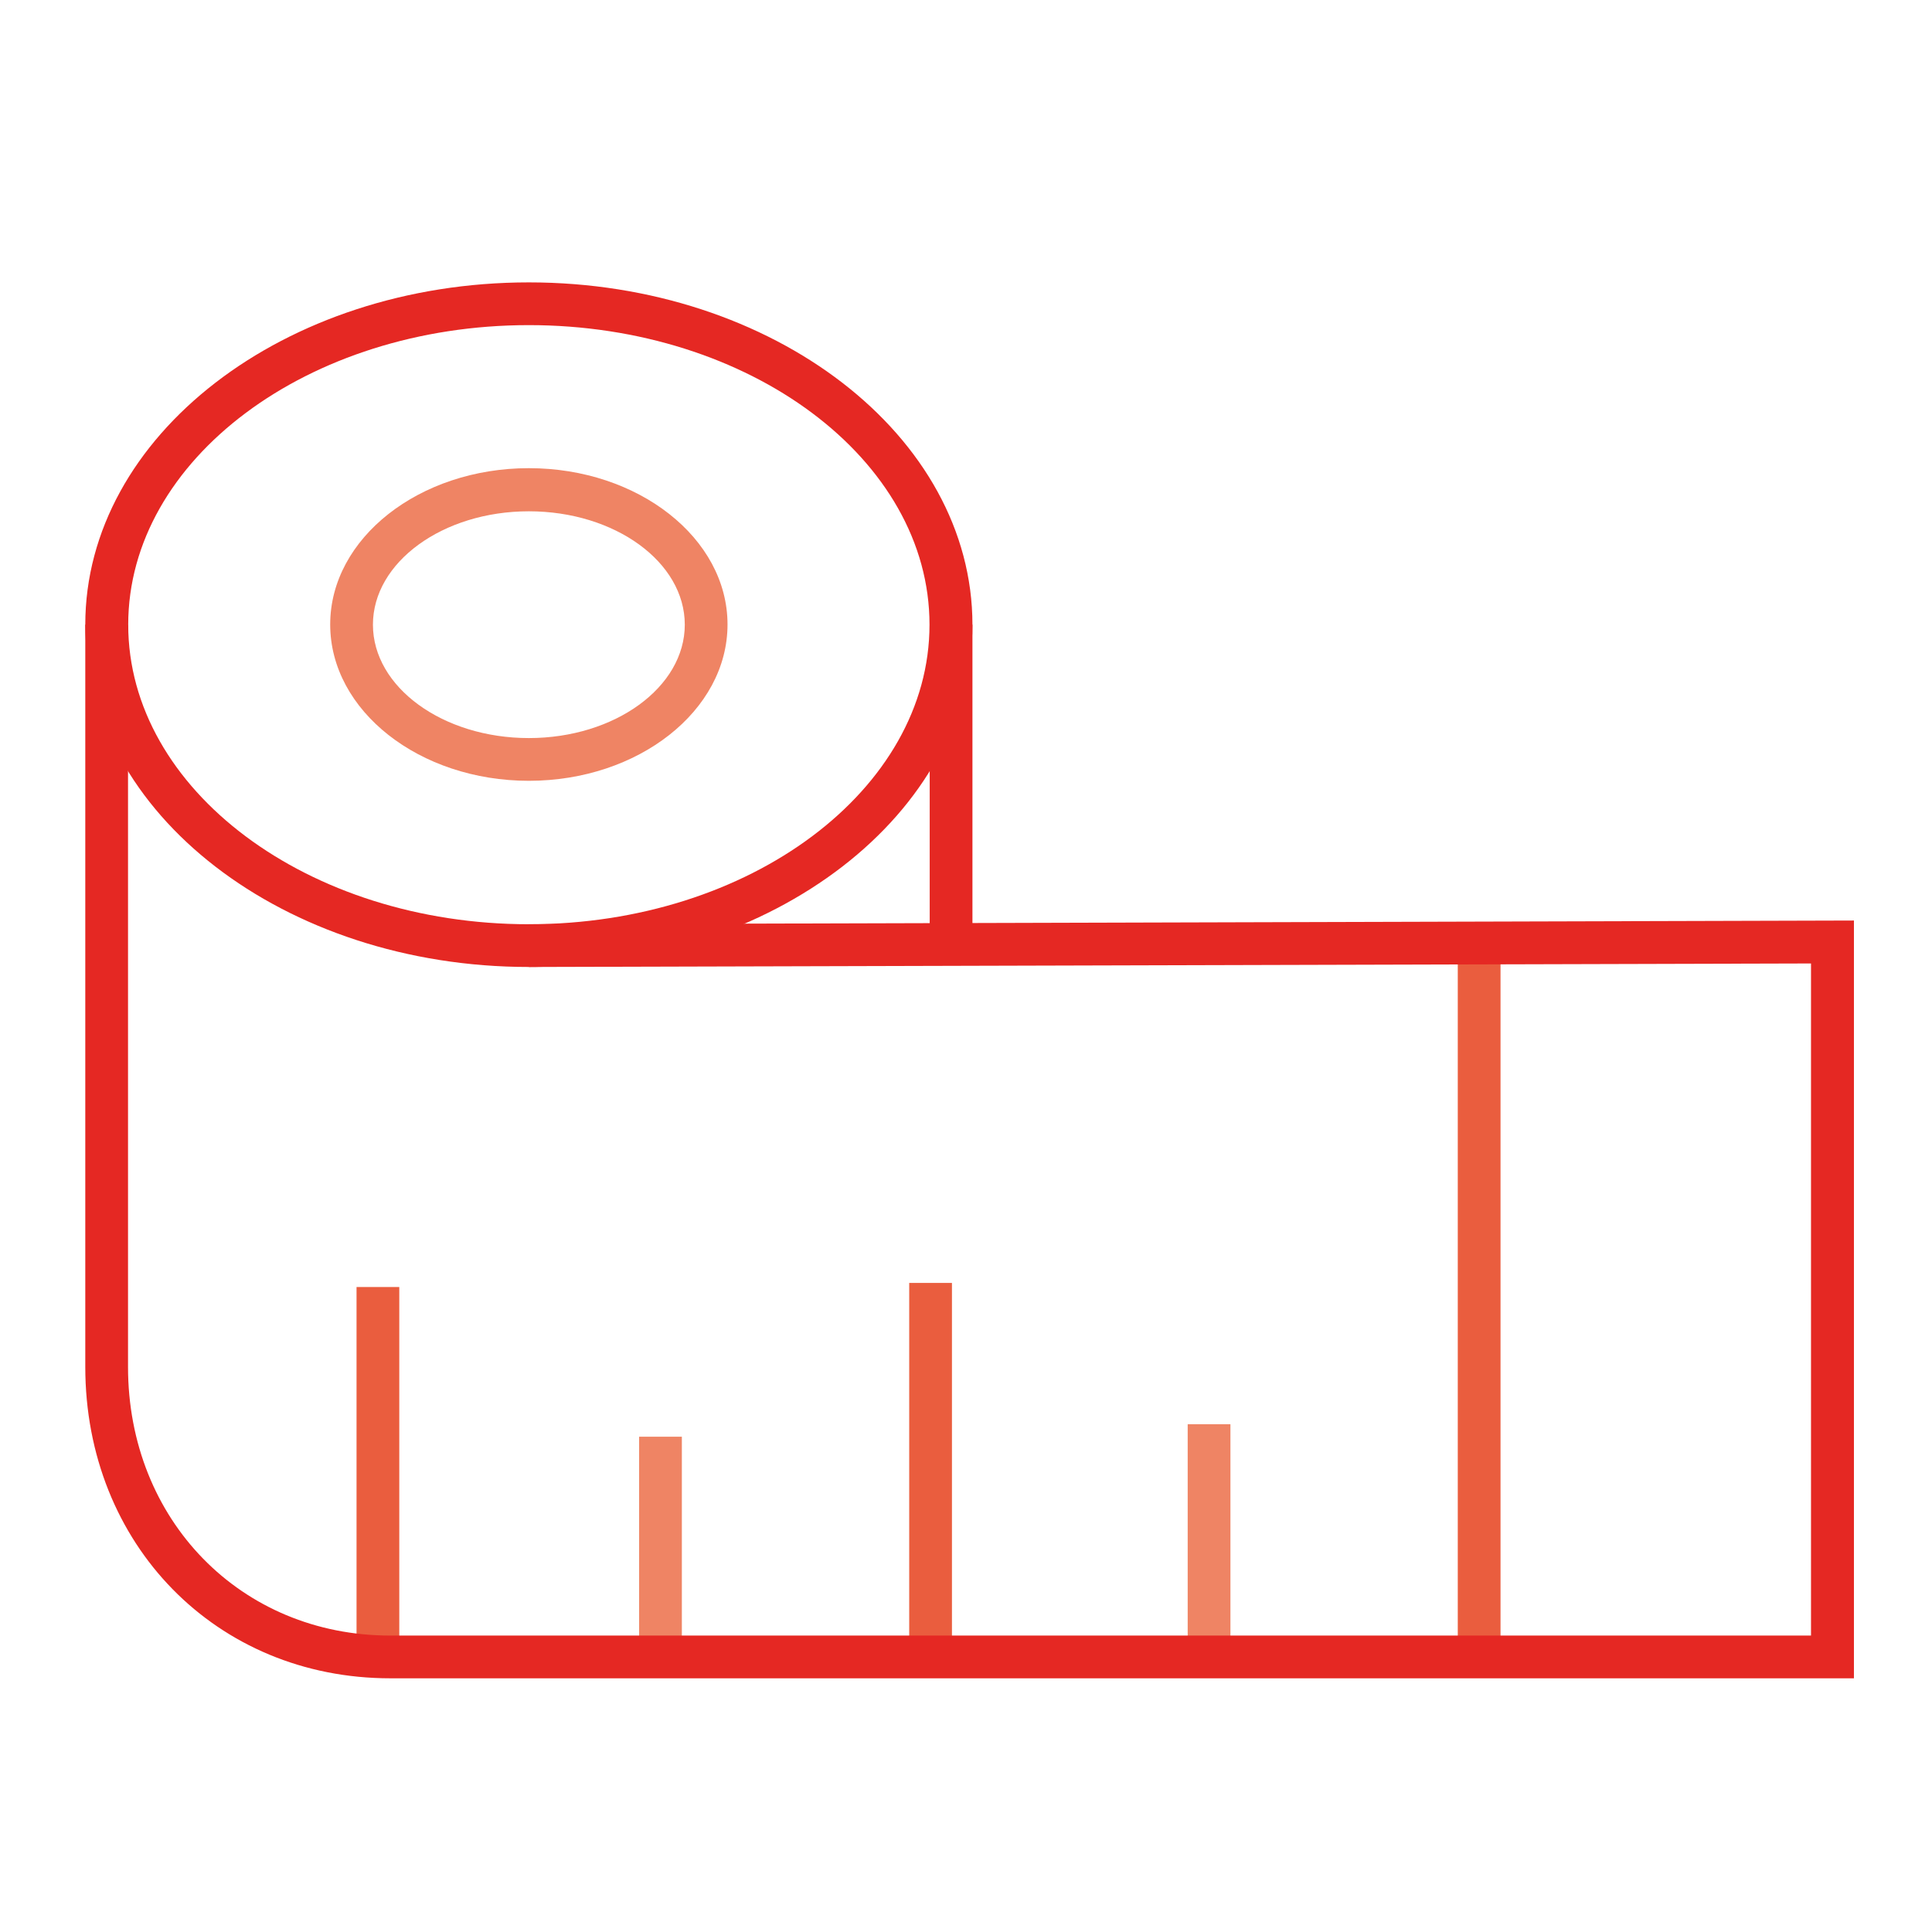
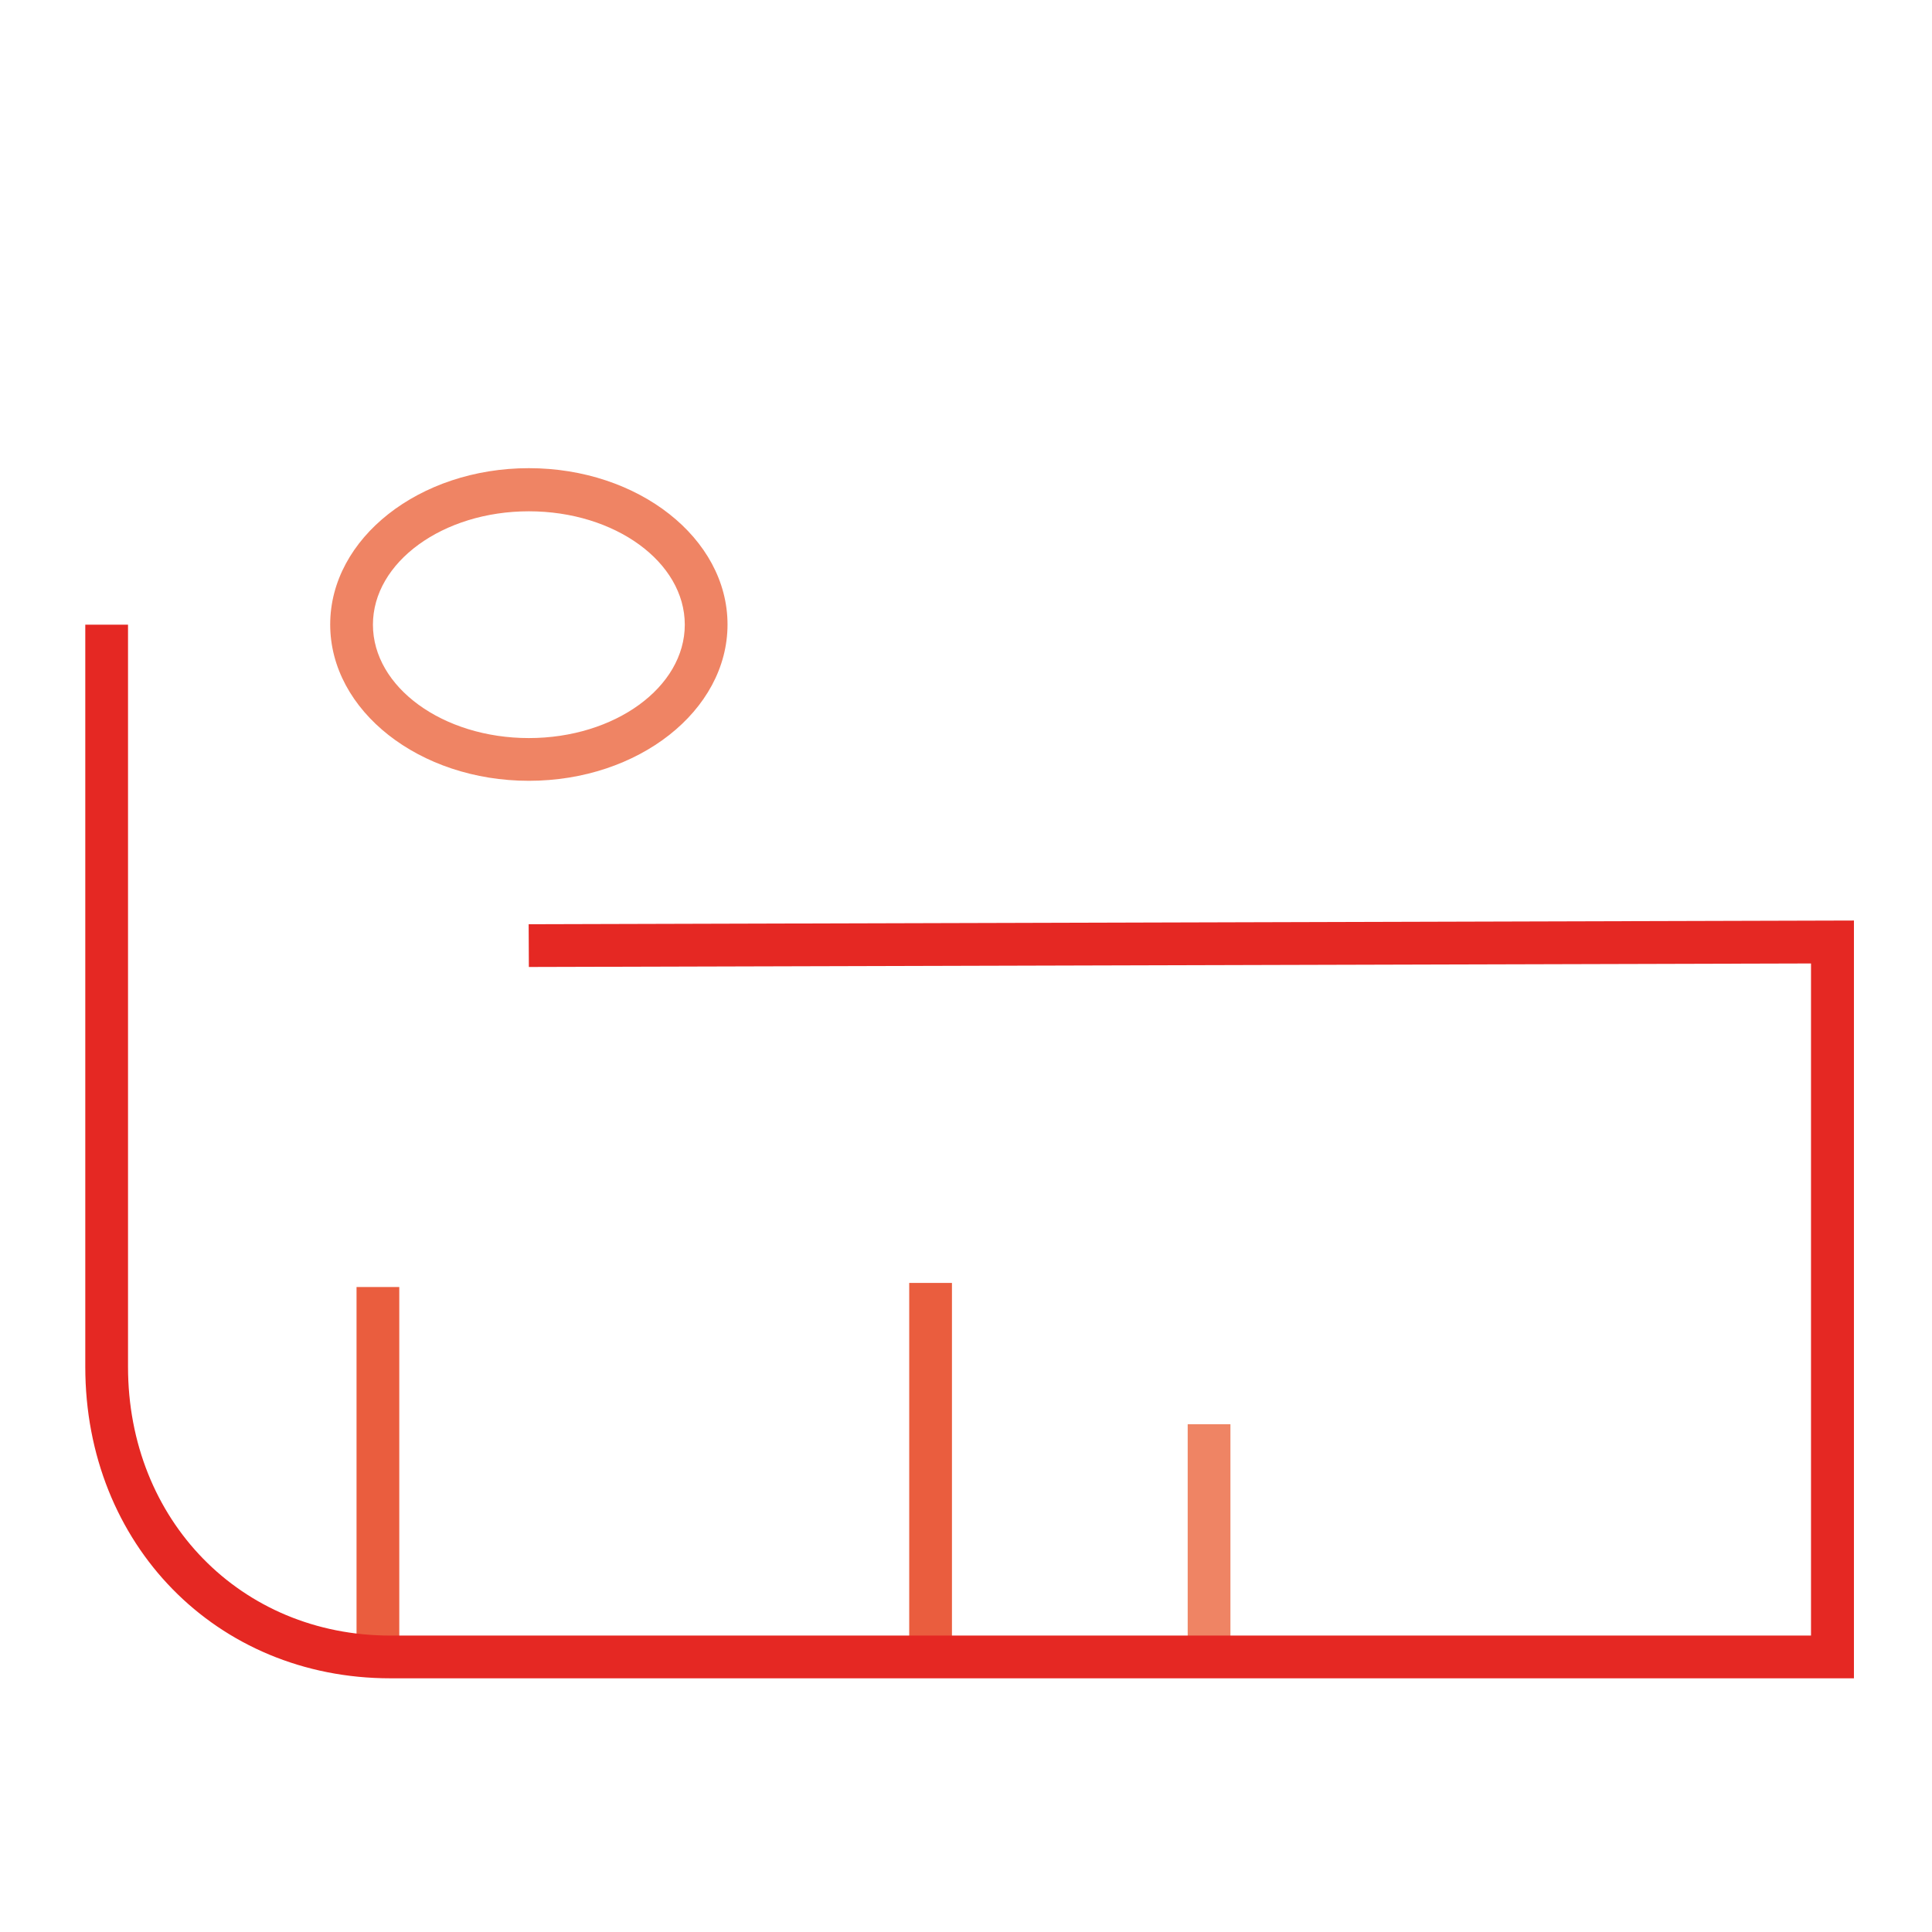
<svg xmlns="http://www.w3.org/2000/svg" version="1.1" id="Layer_1" x="0px" y="0px" viewBox="0 0 99 99" style="enable-background:new 0 0 99 99;" xml:space="preserve">
  <style type="text/css">
	.st0{fill:#EF8464;}
	.st1{fill:#E52823;}
	.st2{fill:#EA5D3E;}
</style>
  <g>
    <path class="st0" d="M27.1,40.01c-5.61,0-10.18-3.59-10.18-8.01c0-4.42,4.57-8.01,10.18-8.01c5.61,0,10.18,3.59,10.18,8.01   C37.28,36.42,32.71,40.01,27.1,40.01 M27.1,26.2c-4.41,0-7.99,2.61-7.99,5.81c0,3.2,3.58,5.81,7.99,5.81   c4.41,0,7.99-2.61,7.99-5.81C35.09,28.8,31.51,26.2,27.1,26.2" />
-     <path class="st1" d="M27.1,49.55c-12.53,0-22.73-7.87-22.73-17.54s10.2-17.54,22.73-17.54c12.53,0,22.73,7.87,22.73,17.54   S39.63,49.55,27.1,49.55 M27.1,16.66c-11.32,0-20.53,6.89-20.53,15.35c0,8.46,9.21,15.35,20.53,15.35s20.53-6.89,20.53-15.35   C47.63,23.54,38.42,16.66,27.1,16.66" />
-     <rect x="74.7" y="48.7" class="st2" width="2.19" height="36.63" />
    <rect x="46.59" y="65.74" class="st2" width="2.19" height="19.17" />
    <rect x="18.27" y="65.95" class="st2" width="2.19" height="18.95" />
-     <rect x="32.75" y="73.62" class="st0" width="2.19" height="11.29" />
    <rect x="60.86" y="72.98" class="st0" width="2.19" height="11.93" />
-     <rect x="47.64" y="32.01" class="st1" width="2.19" height="16.12" />
    <path class="st1" d="M95,86H20c-8.91,0-15.63-6.86-15.63-15.96V32.01h2.19v38.03c0,7.85,5.78,13.77,13.44,13.77h72.8V49.37   l-65.7,0.18l-0.01-2.19L95,47.17V86z" />
  </g>
</svg>